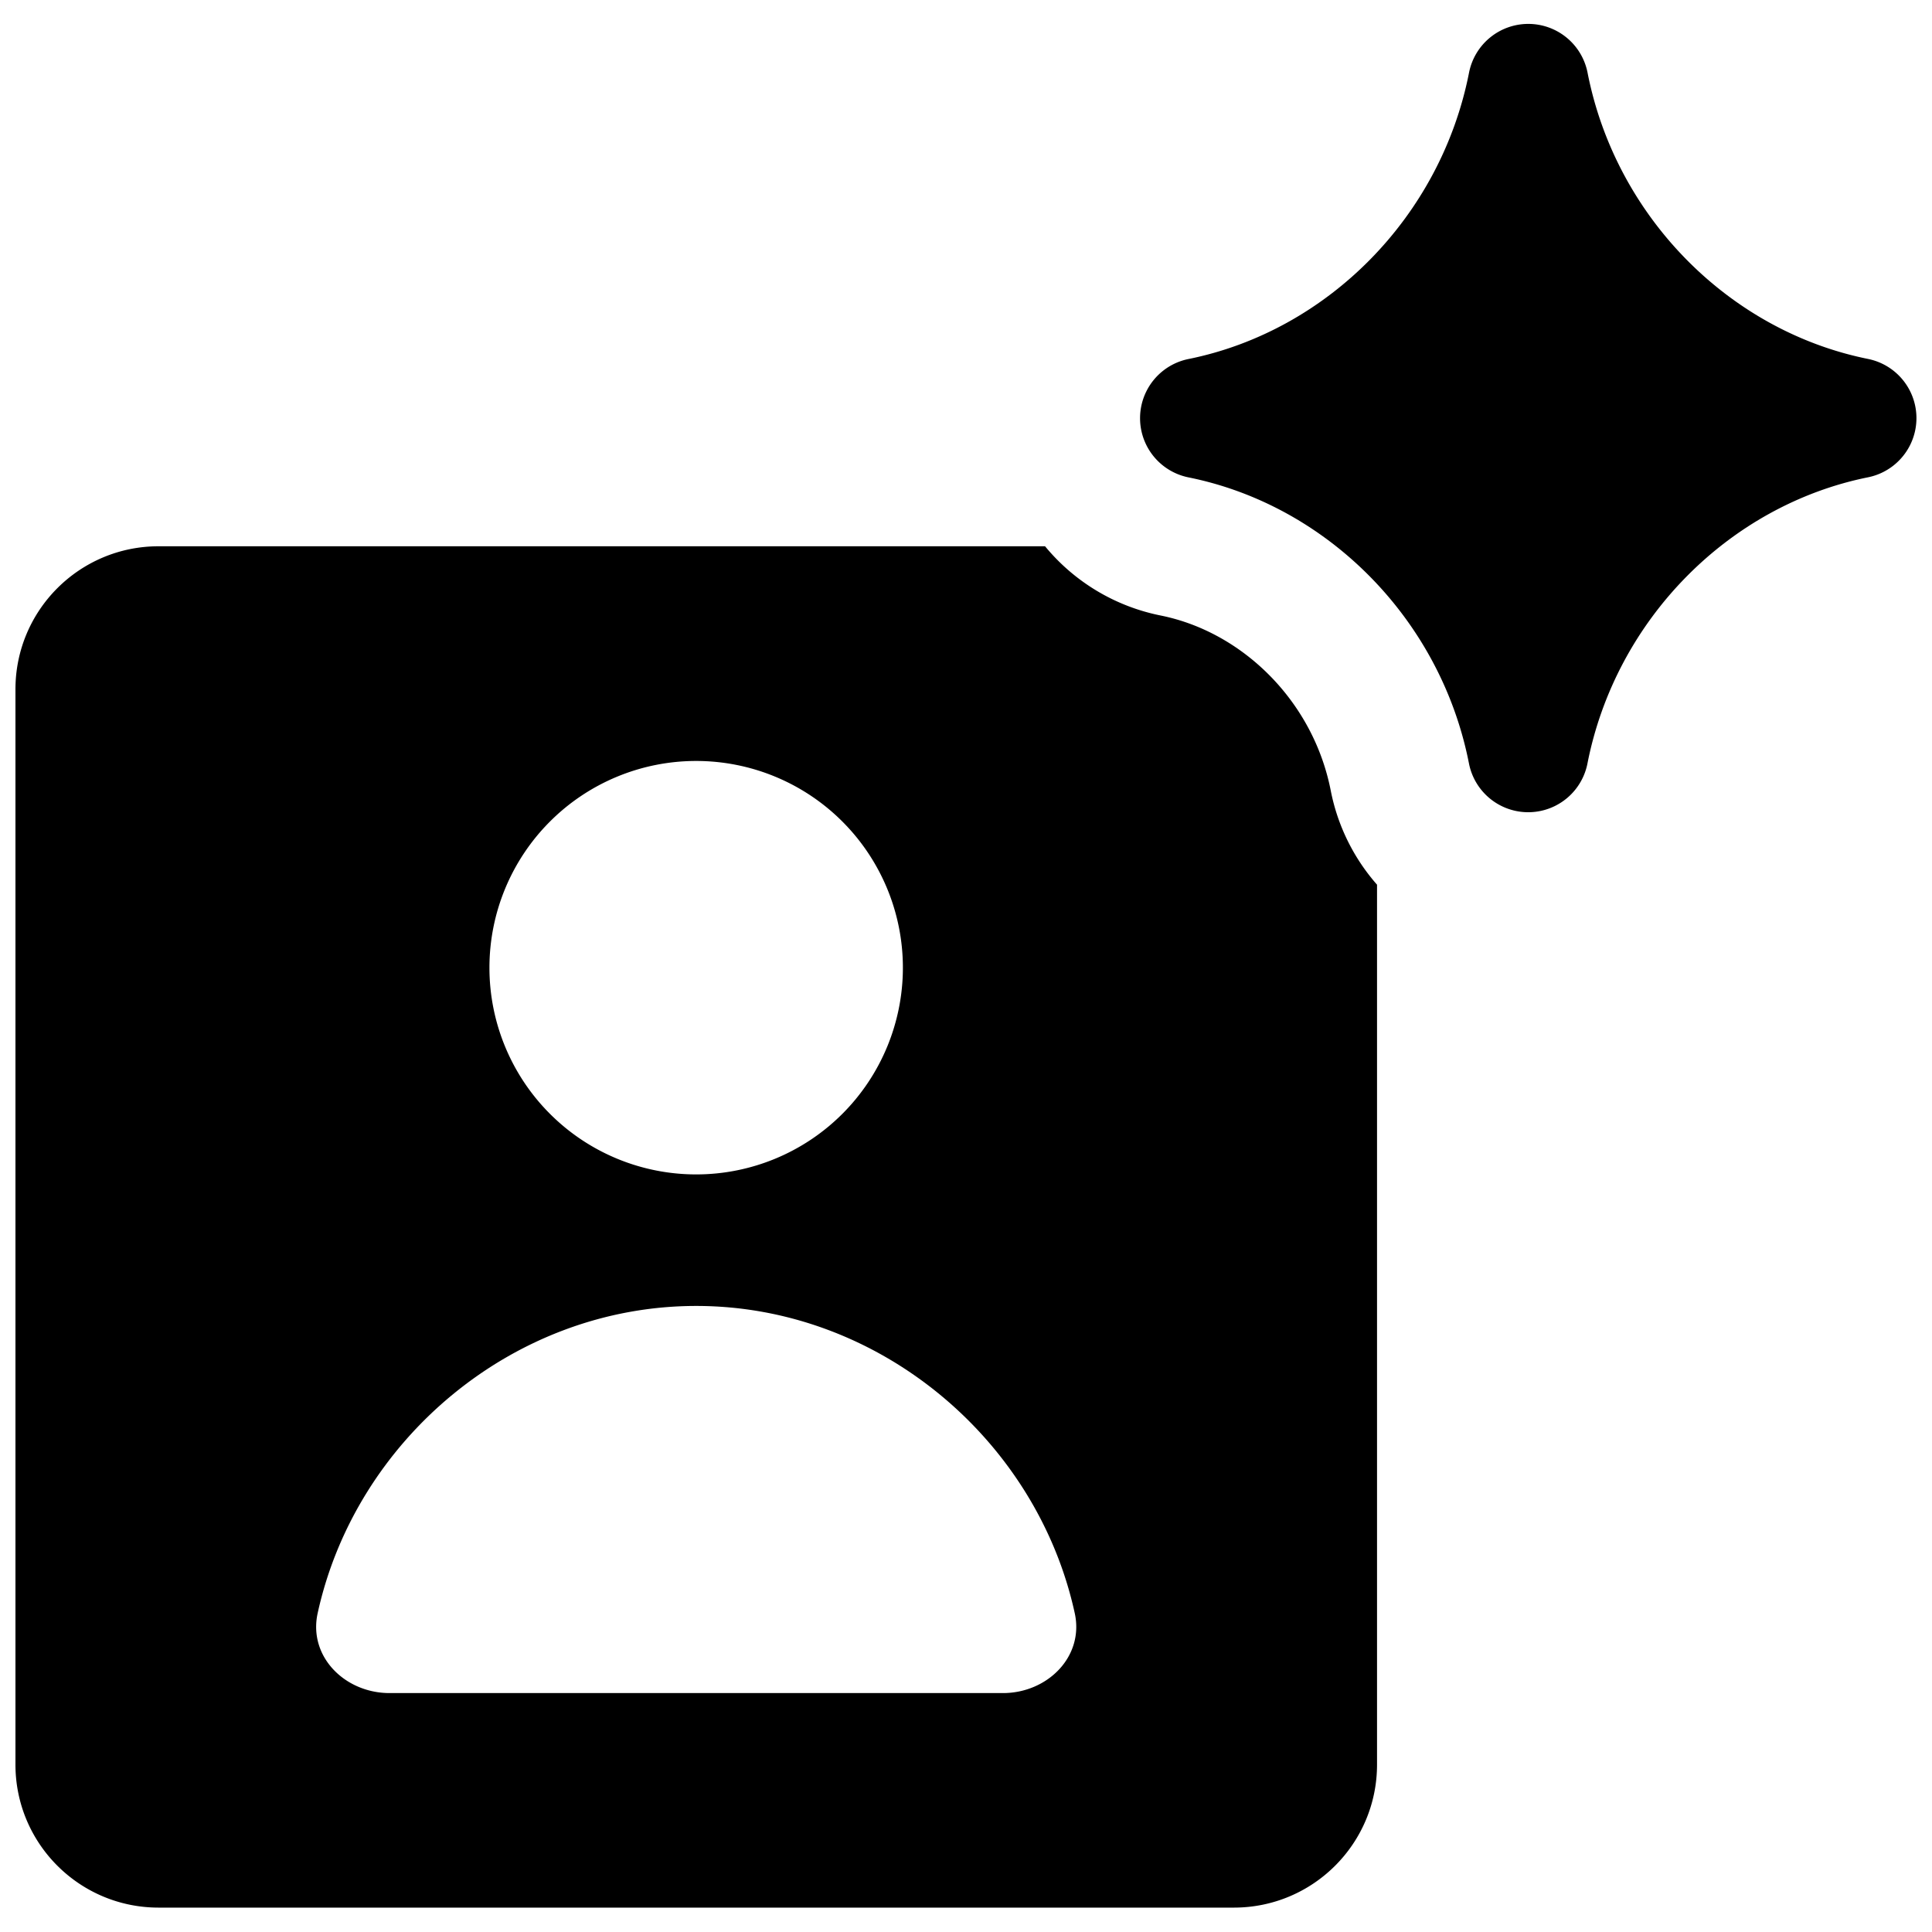
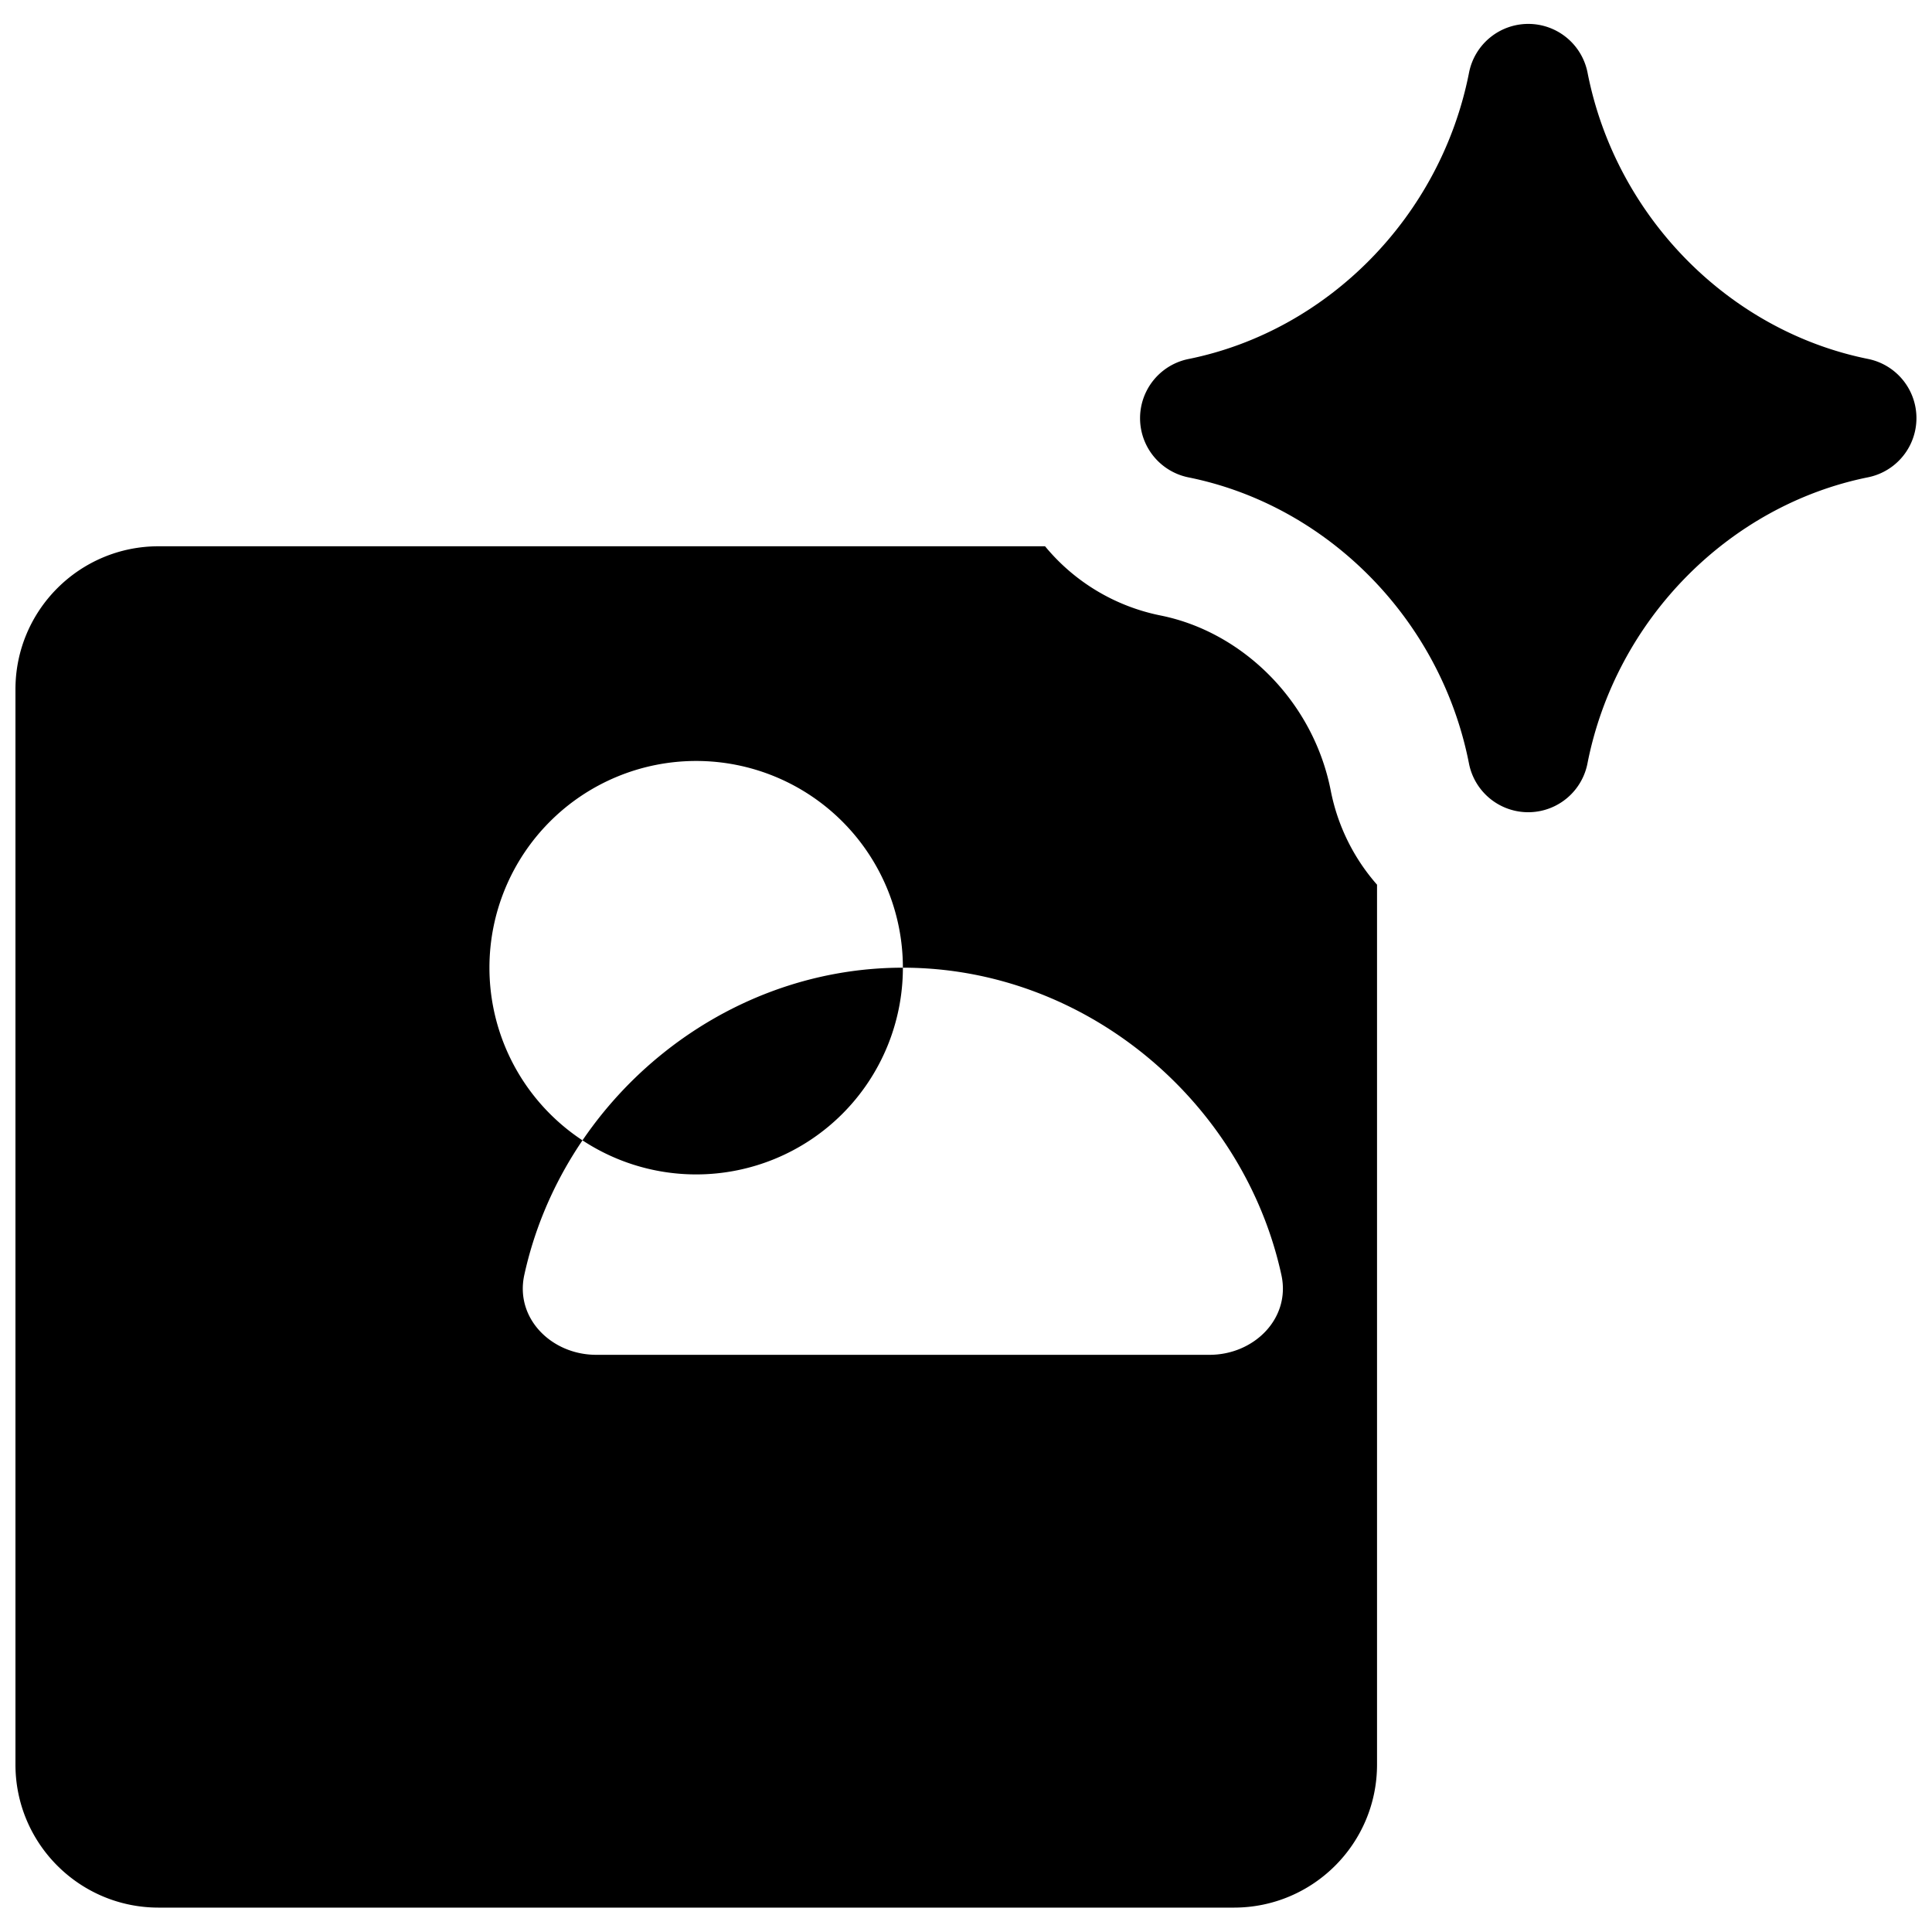
<svg xmlns="http://www.w3.org/2000/svg" fill="none" viewBox="0 0 24 24">
-   <path fill="#000000" fill-rule="evenodd" d="M18.985 0.297a0.75 0.75 0 0 1 0.736 0.605c0.351 1.793 1.76 3.21 3.485 3.557a0.75 0.75 0 0 1 0 1.47c-1.726 0.348 -3.134 1.764 -3.486 3.555a0.75 0.75 0 0 1 -1.472 0c-0.351 -1.791 -1.759 -3.207 -3.485 -3.554a0.75 0.75 0 0 1 0 -1.47c1.726 -0.348 3.134 -1.765 3.486 -3.558a0.75 0.75 0 0 1 0.736 -0.605Zm-4.567 7.349a2.496 2.496 0 0 1 -1.436 -0.86H1.97c-0.982 0 -1.778 0.795 -1.778 1.777V21.92c0 0.982 0.796 1.777 1.778 1.777h13.358c0.982 0 1.778 -0.795 1.778 -1.777V10.99a2.493 2.493 0 0 1 -0.575 -1.169c-0.218 -1.112 -1.097 -1.971 -2.113 -2.175Zm-3.202 4.375a2.568 2.568 0 1 1 -5.136 0 2.568 2.568 0 0 1 5.136 0Zm-2.567 4.202c-2.272 0 -4.232 1.664 -4.703 3.817 -0.118 0.54 0.34 0.992 0.893 0.992h7.62c0.552 0 1.01 -0.452 0.892 -0.992 -0.47 -2.153 -2.43 -3.817 -4.702 -3.817Z" clip-rule="evenodd" stroke-width="1" />
+   <path fill="#000000" fill-rule="evenodd" d="M18.985 0.297a0.75 0.75 0 0 1 0.736 0.605c0.351 1.793 1.76 3.21 3.485 3.557a0.75 0.75 0 0 1 0 1.47c-1.726 0.348 -3.134 1.764 -3.486 3.555a0.75 0.75 0 0 1 -1.472 0c-0.351 -1.791 -1.759 -3.207 -3.485 -3.554a0.75 0.75 0 0 1 0 -1.47c1.726 -0.348 3.134 -1.765 3.486 -3.558a0.75 0.75 0 0 1 0.736 -0.605Zm-4.567 7.349a2.496 2.496 0 0 1 -1.436 -0.86H1.97c-0.982 0 -1.778 0.795 -1.778 1.777V21.92c0 0.982 0.796 1.777 1.778 1.777h13.358c0.982 0 1.778 -0.795 1.778 -1.777V10.99a2.493 2.493 0 0 1 -0.575 -1.169c-0.218 -1.112 -1.097 -1.971 -2.113 -2.175Zm-3.202 4.375a2.568 2.568 0 1 1 -5.136 0 2.568 2.568 0 0 1 5.136 0Zc-2.272 0 -4.232 1.664 -4.703 3.817 -0.118 0.54 0.34 0.992 0.893 0.992h7.62c0.552 0 1.01 -0.452 0.892 -0.992 -0.47 -2.153 -2.43 -3.817 -4.702 -3.817Z" clip-rule="evenodd" stroke-width="1" />
</svg>